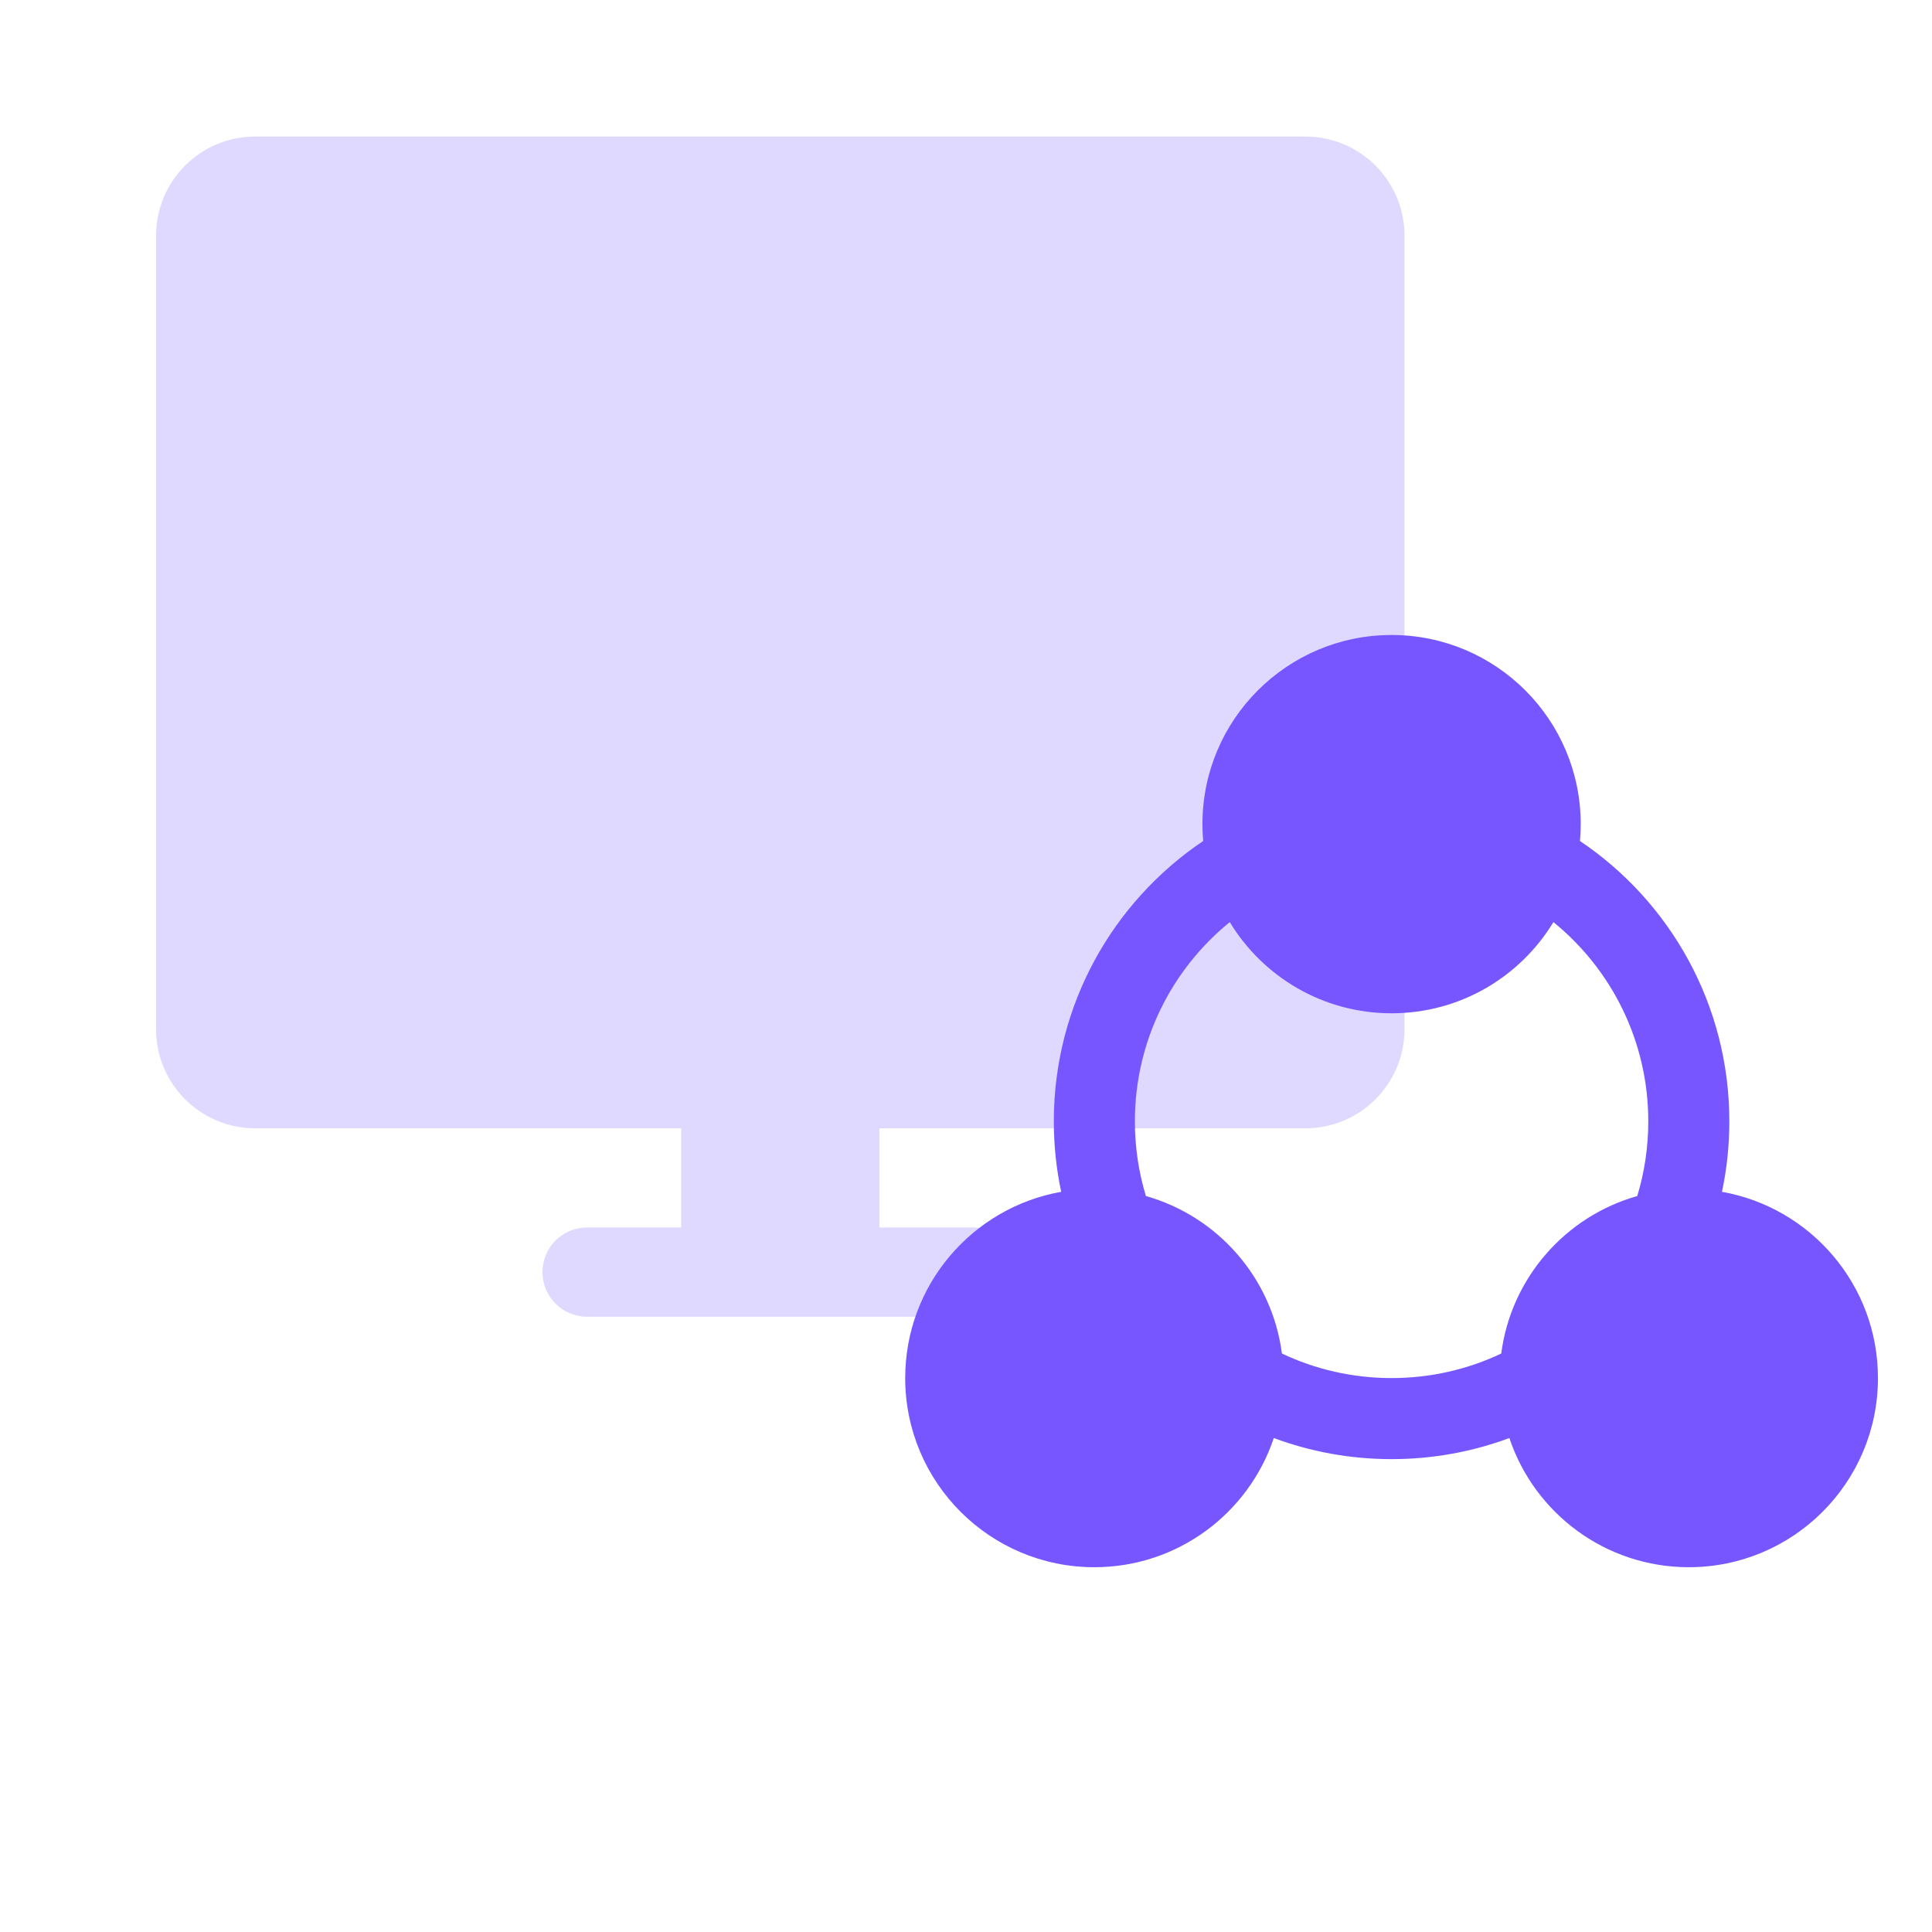
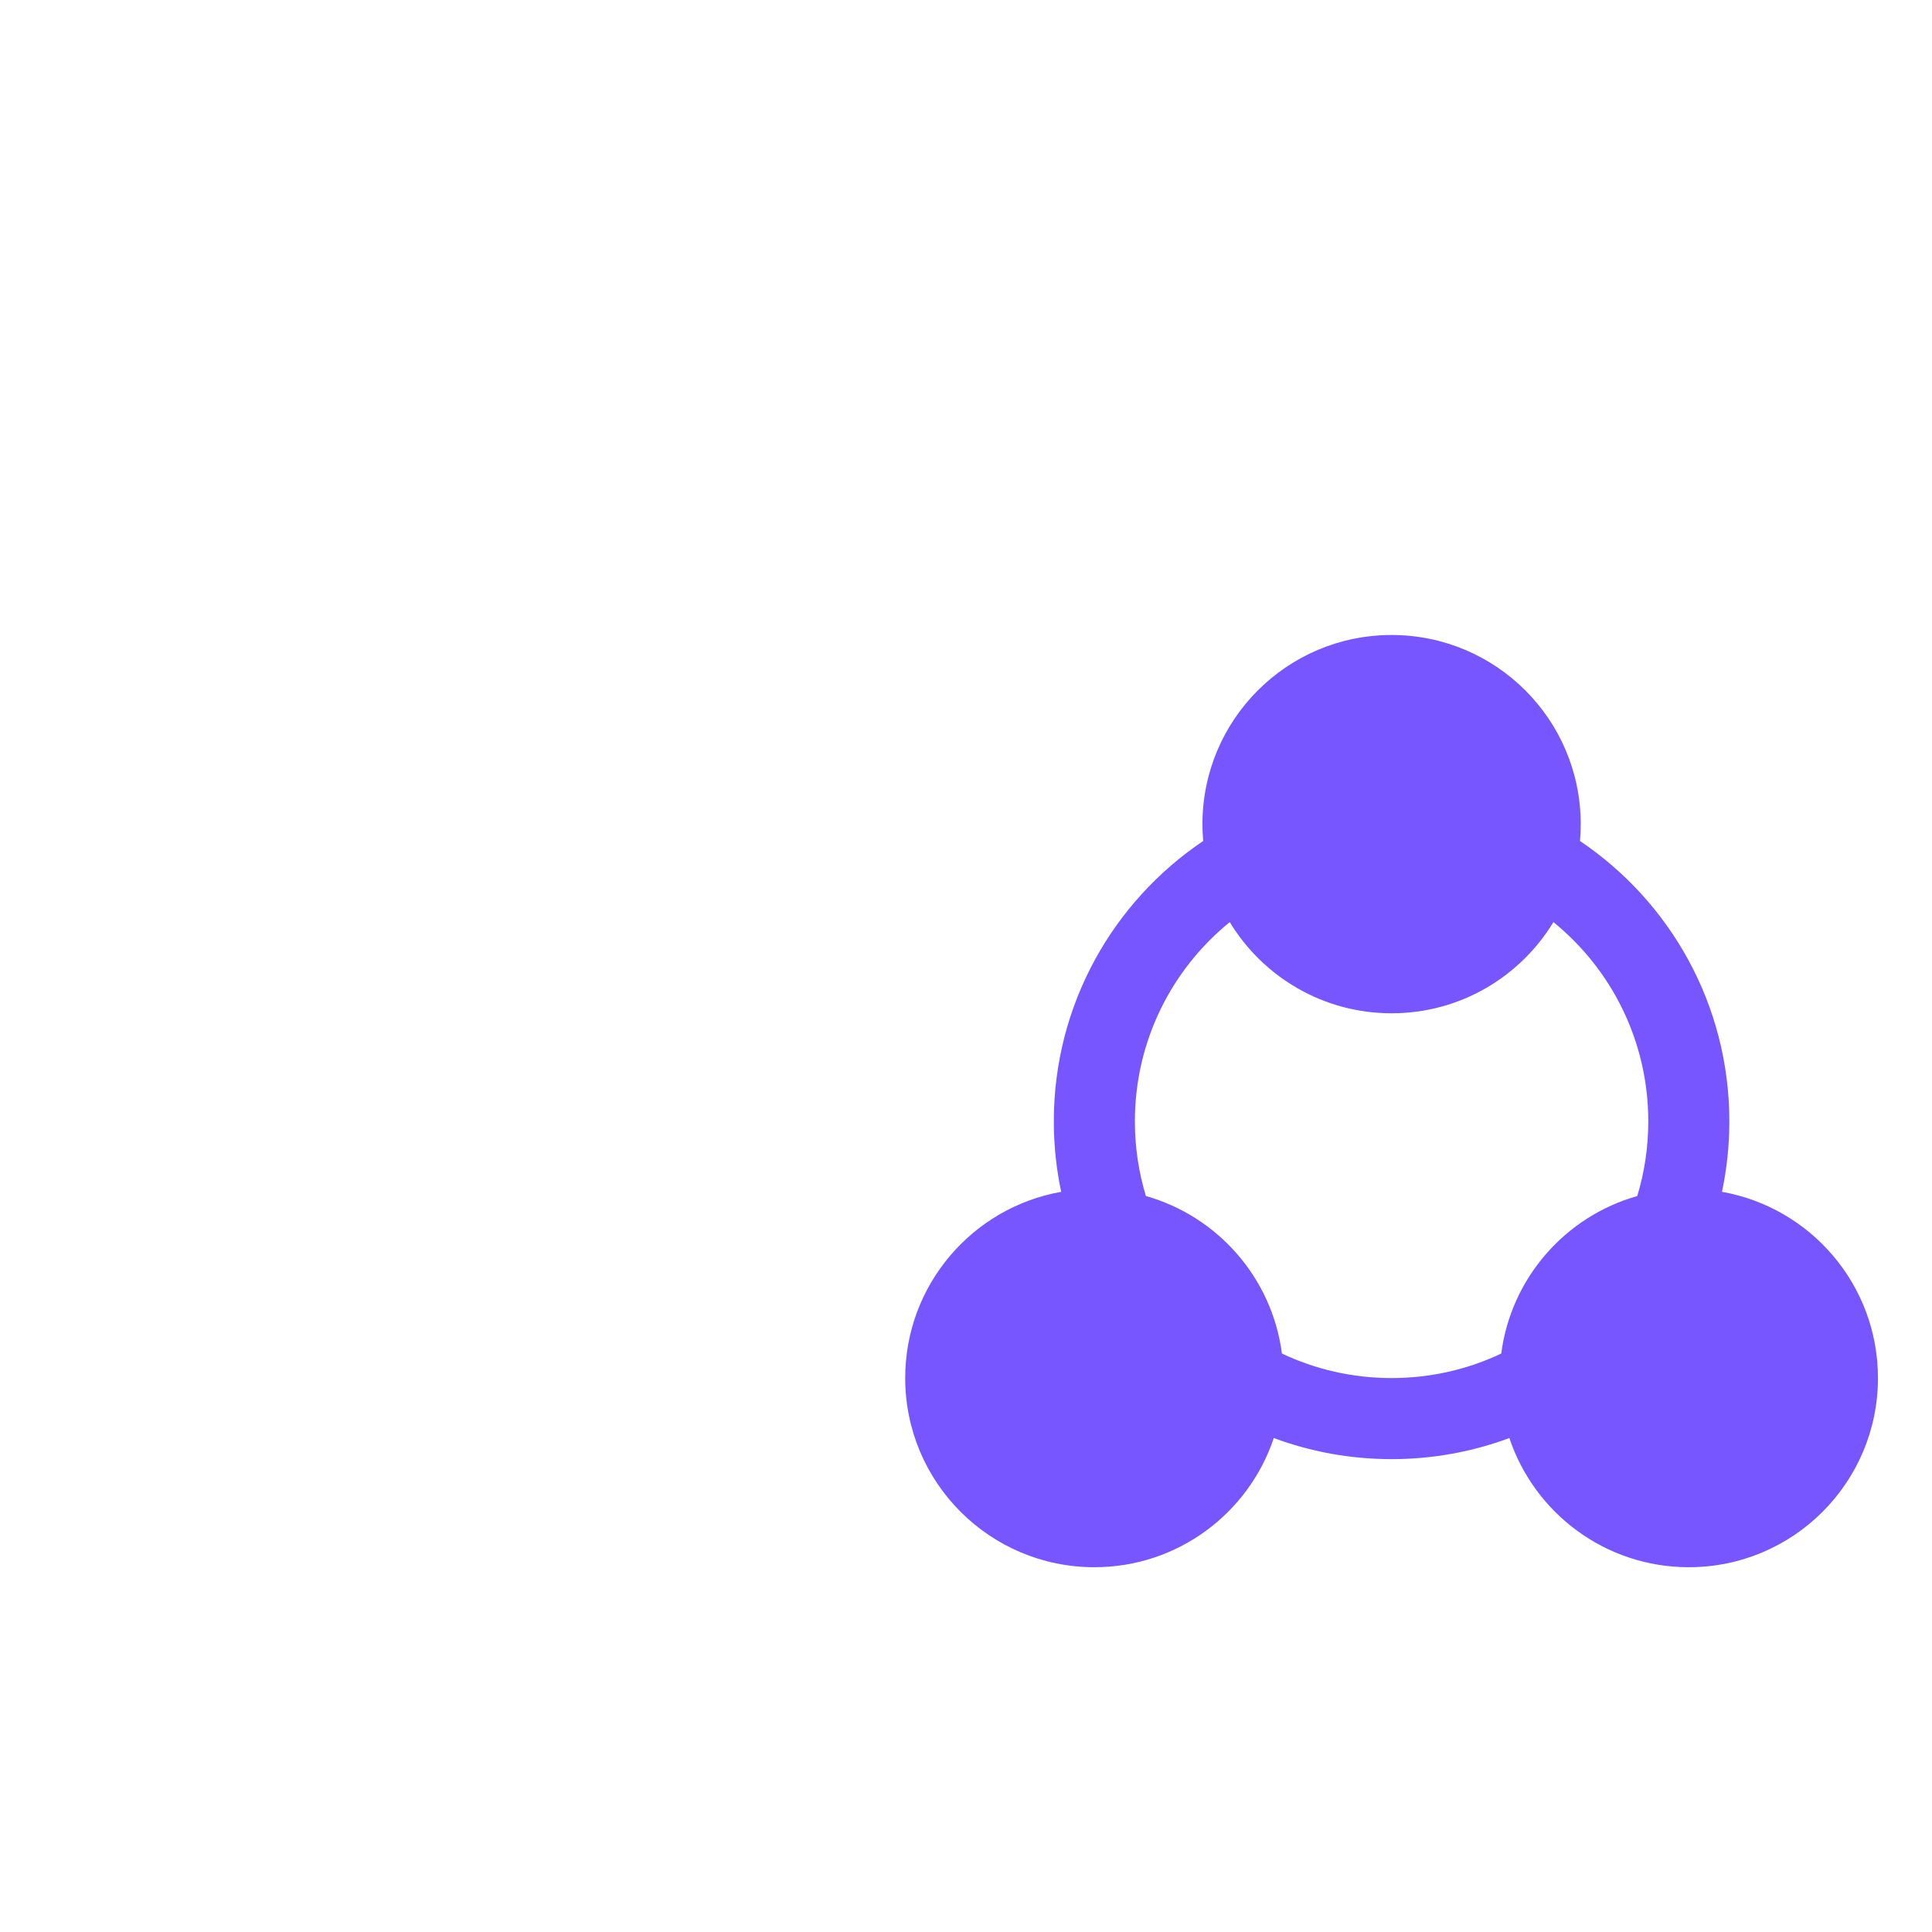
<svg xmlns="http://www.w3.org/2000/svg" width="143" height="143" viewBox="0 0 143 143" fill="none">
-   <path fill-rule="evenodd" clip-rule="evenodd" d="M18.885 83.513C14.834 83.513 11.551 80.227 11.551 76.173V17.448C11.551 13.394 14.834 10.107 18.885 10.107H96.623C100.674 10.107 103.957 13.394 103.957 17.448V76.173C103.957 80.227 100.674 83.513 96.623 83.513H65.088V90.854H72.055C73.878 90.854 75.355 92.333 75.355 94.157C75.355 95.981 73.878 97.46 72.055 97.46H65.088H50.42H43.453C41.63 97.46 40.153 95.981 40.153 94.157C40.153 92.333 41.63 90.854 43.453 90.854H50.42V83.513H18.885Z" fill="#DFD8FF" />
  <path fill-rule="evenodd" clip-rule="evenodd" d="M116.945 62.248C116.981 61.837 117 61.42 117 61C117 53.268 110.732 47 103 47C95.268 47 89 53.268 89 61C89 61.42 89.019 61.837 89.055 62.248C82.386 66.737 78 74.356 78 83C78 84.788 78.188 86.533 78.545 88.215C71.983 89.375 67 95.106 67 102C67 109.732 73.268 116 81 116C87.181 116 92.426 111.995 94.282 106.438C96.996 107.448 99.934 108 103 108C106.066 108 109.004 107.448 111.718 106.438C113.574 111.995 118.819 116 125 116C132.732 116 139 109.732 139 102C139 95.106 134.017 89.375 127.455 88.215C127.812 86.533 128 84.788 128 83C128 74.356 123.613 66.737 116.945 62.248ZM91.022 68.251C93.476 72.297 97.922 75 103 75C108.078 75 112.524 72.297 114.978 68.251C119.263 71.734 122 77.048 122 83C122 84.922 121.715 86.778 121.184 88.526C115.871 90.028 111.842 94.588 111.117 100.184C108.655 101.349 105.904 102 103 102C100.096 102 97.345 101.349 94.883 100.184C94.158 94.588 90.129 90.028 84.816 88.526C84.285 86.778 84 84.922 84 83C84 77.048 86.737 71.734 91.022 68.251Z" fill="#7756FF" />
</svg>